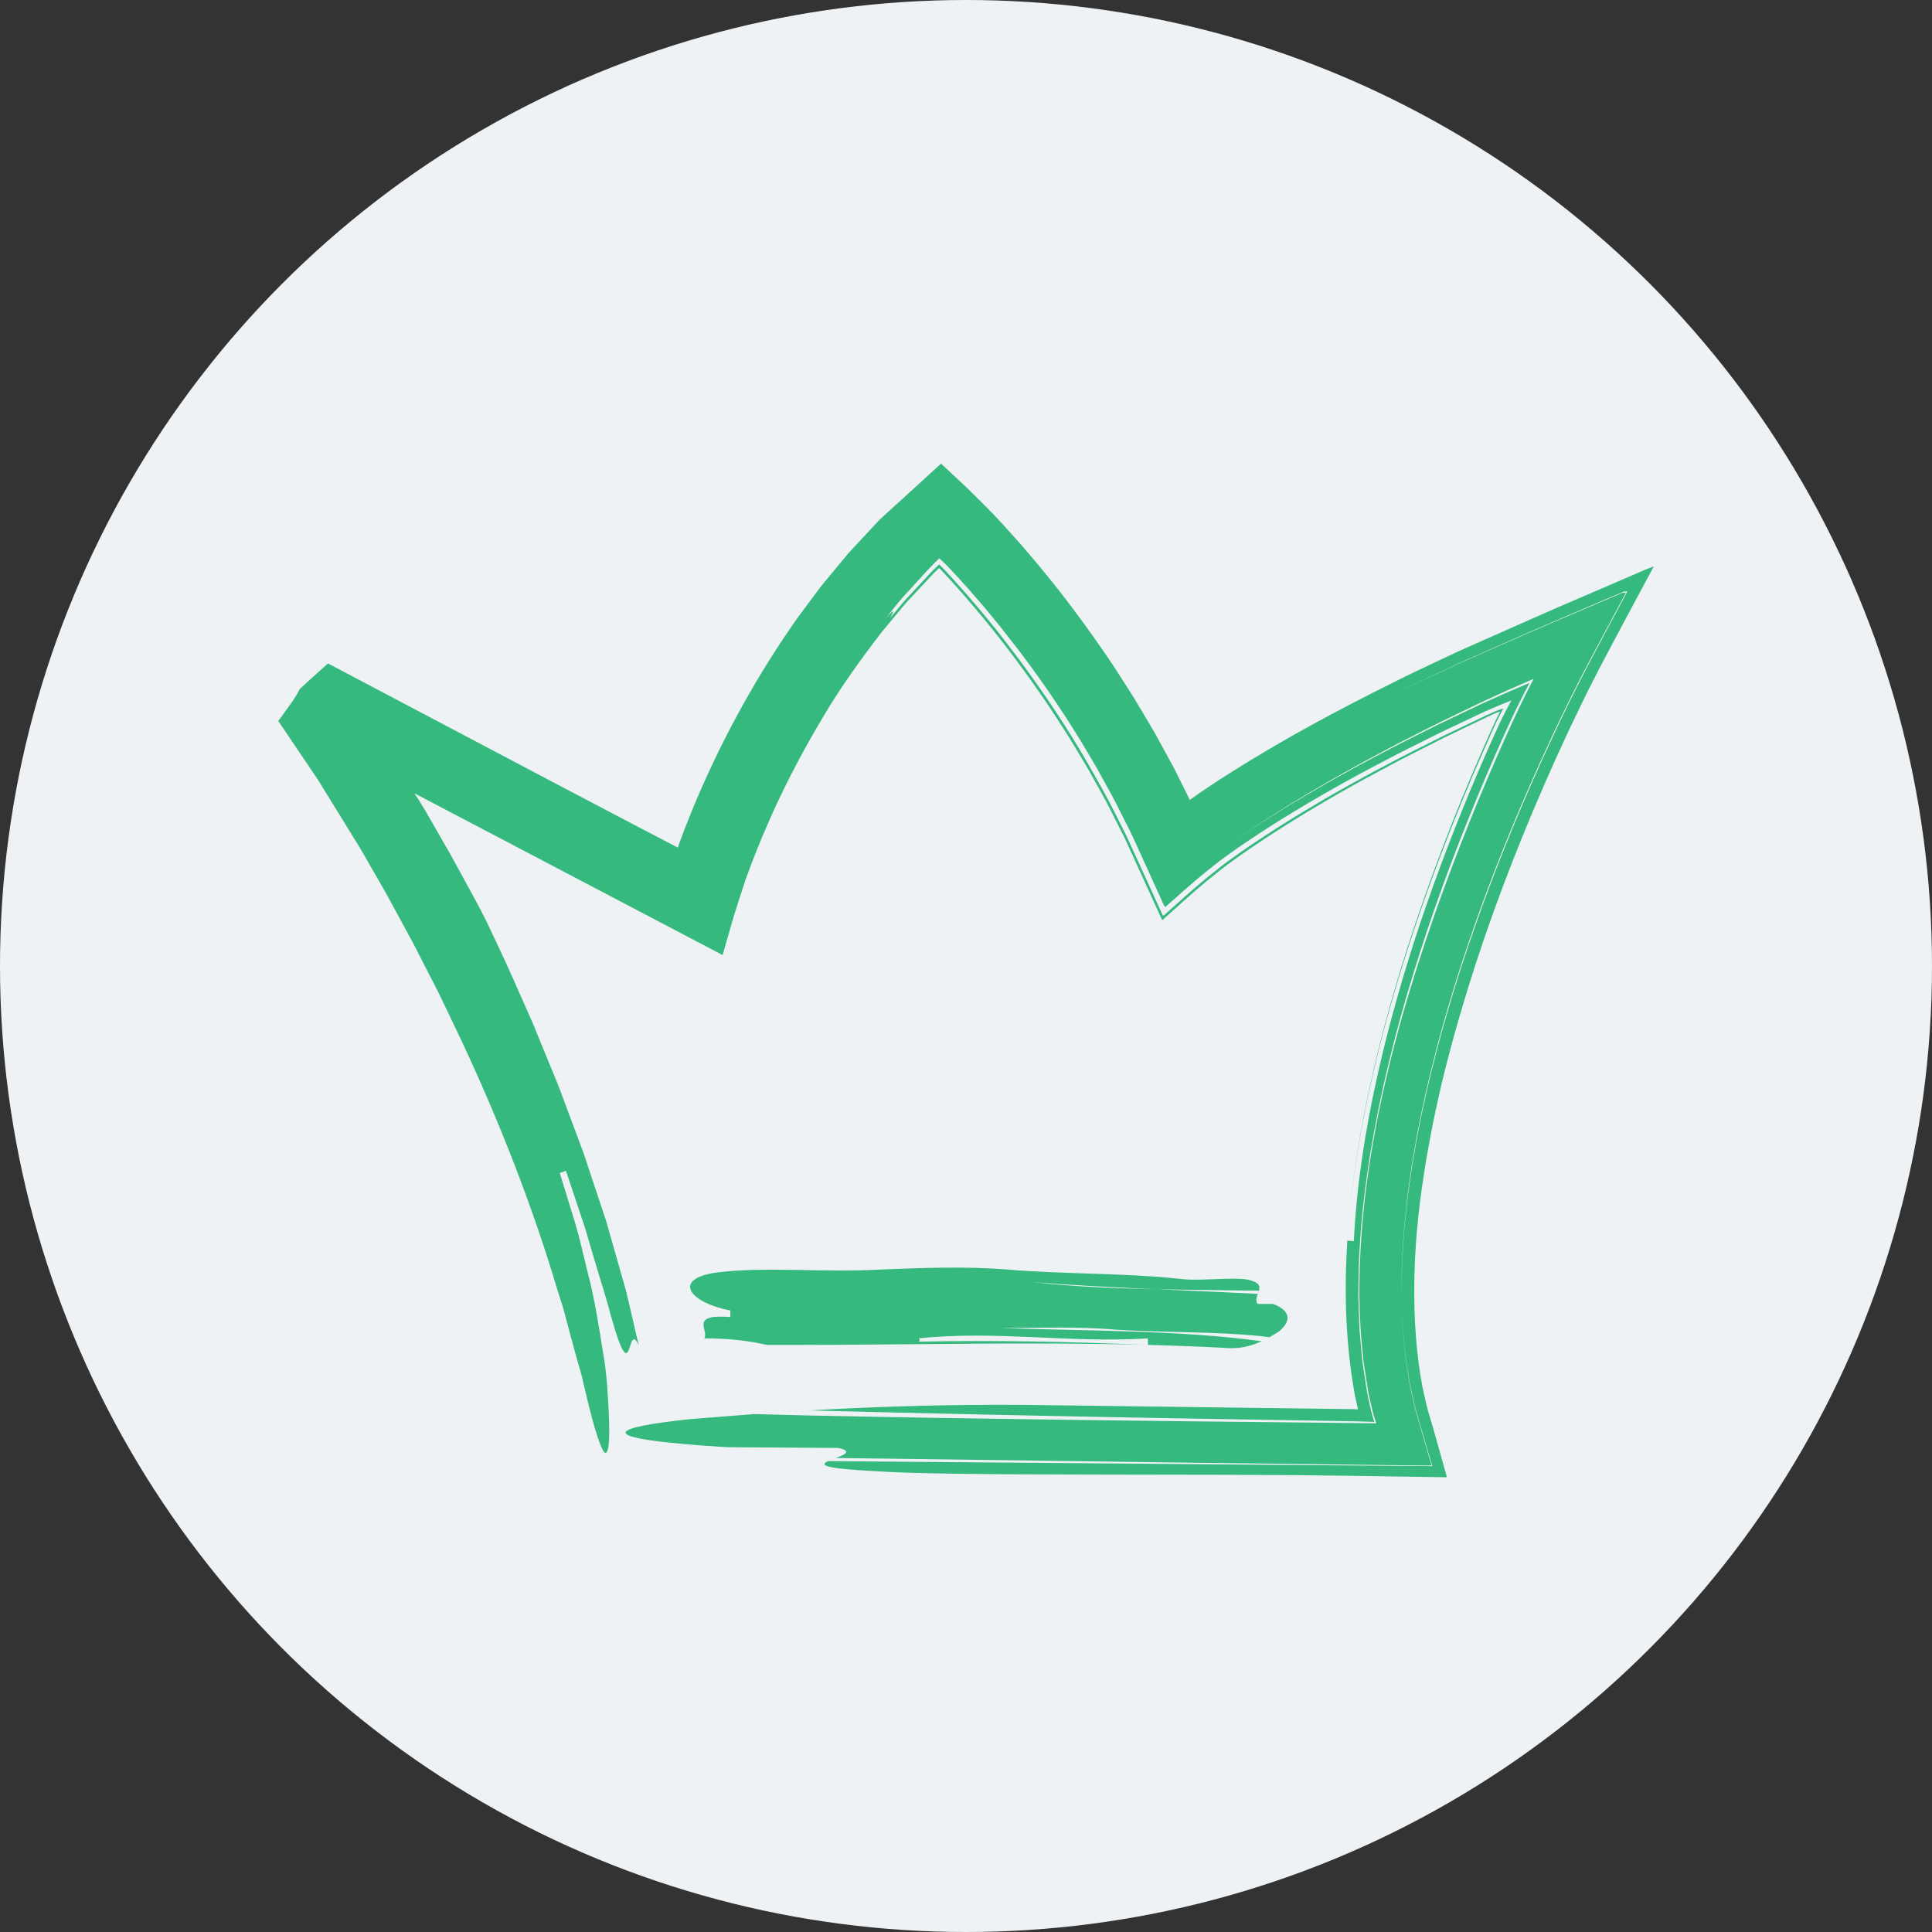
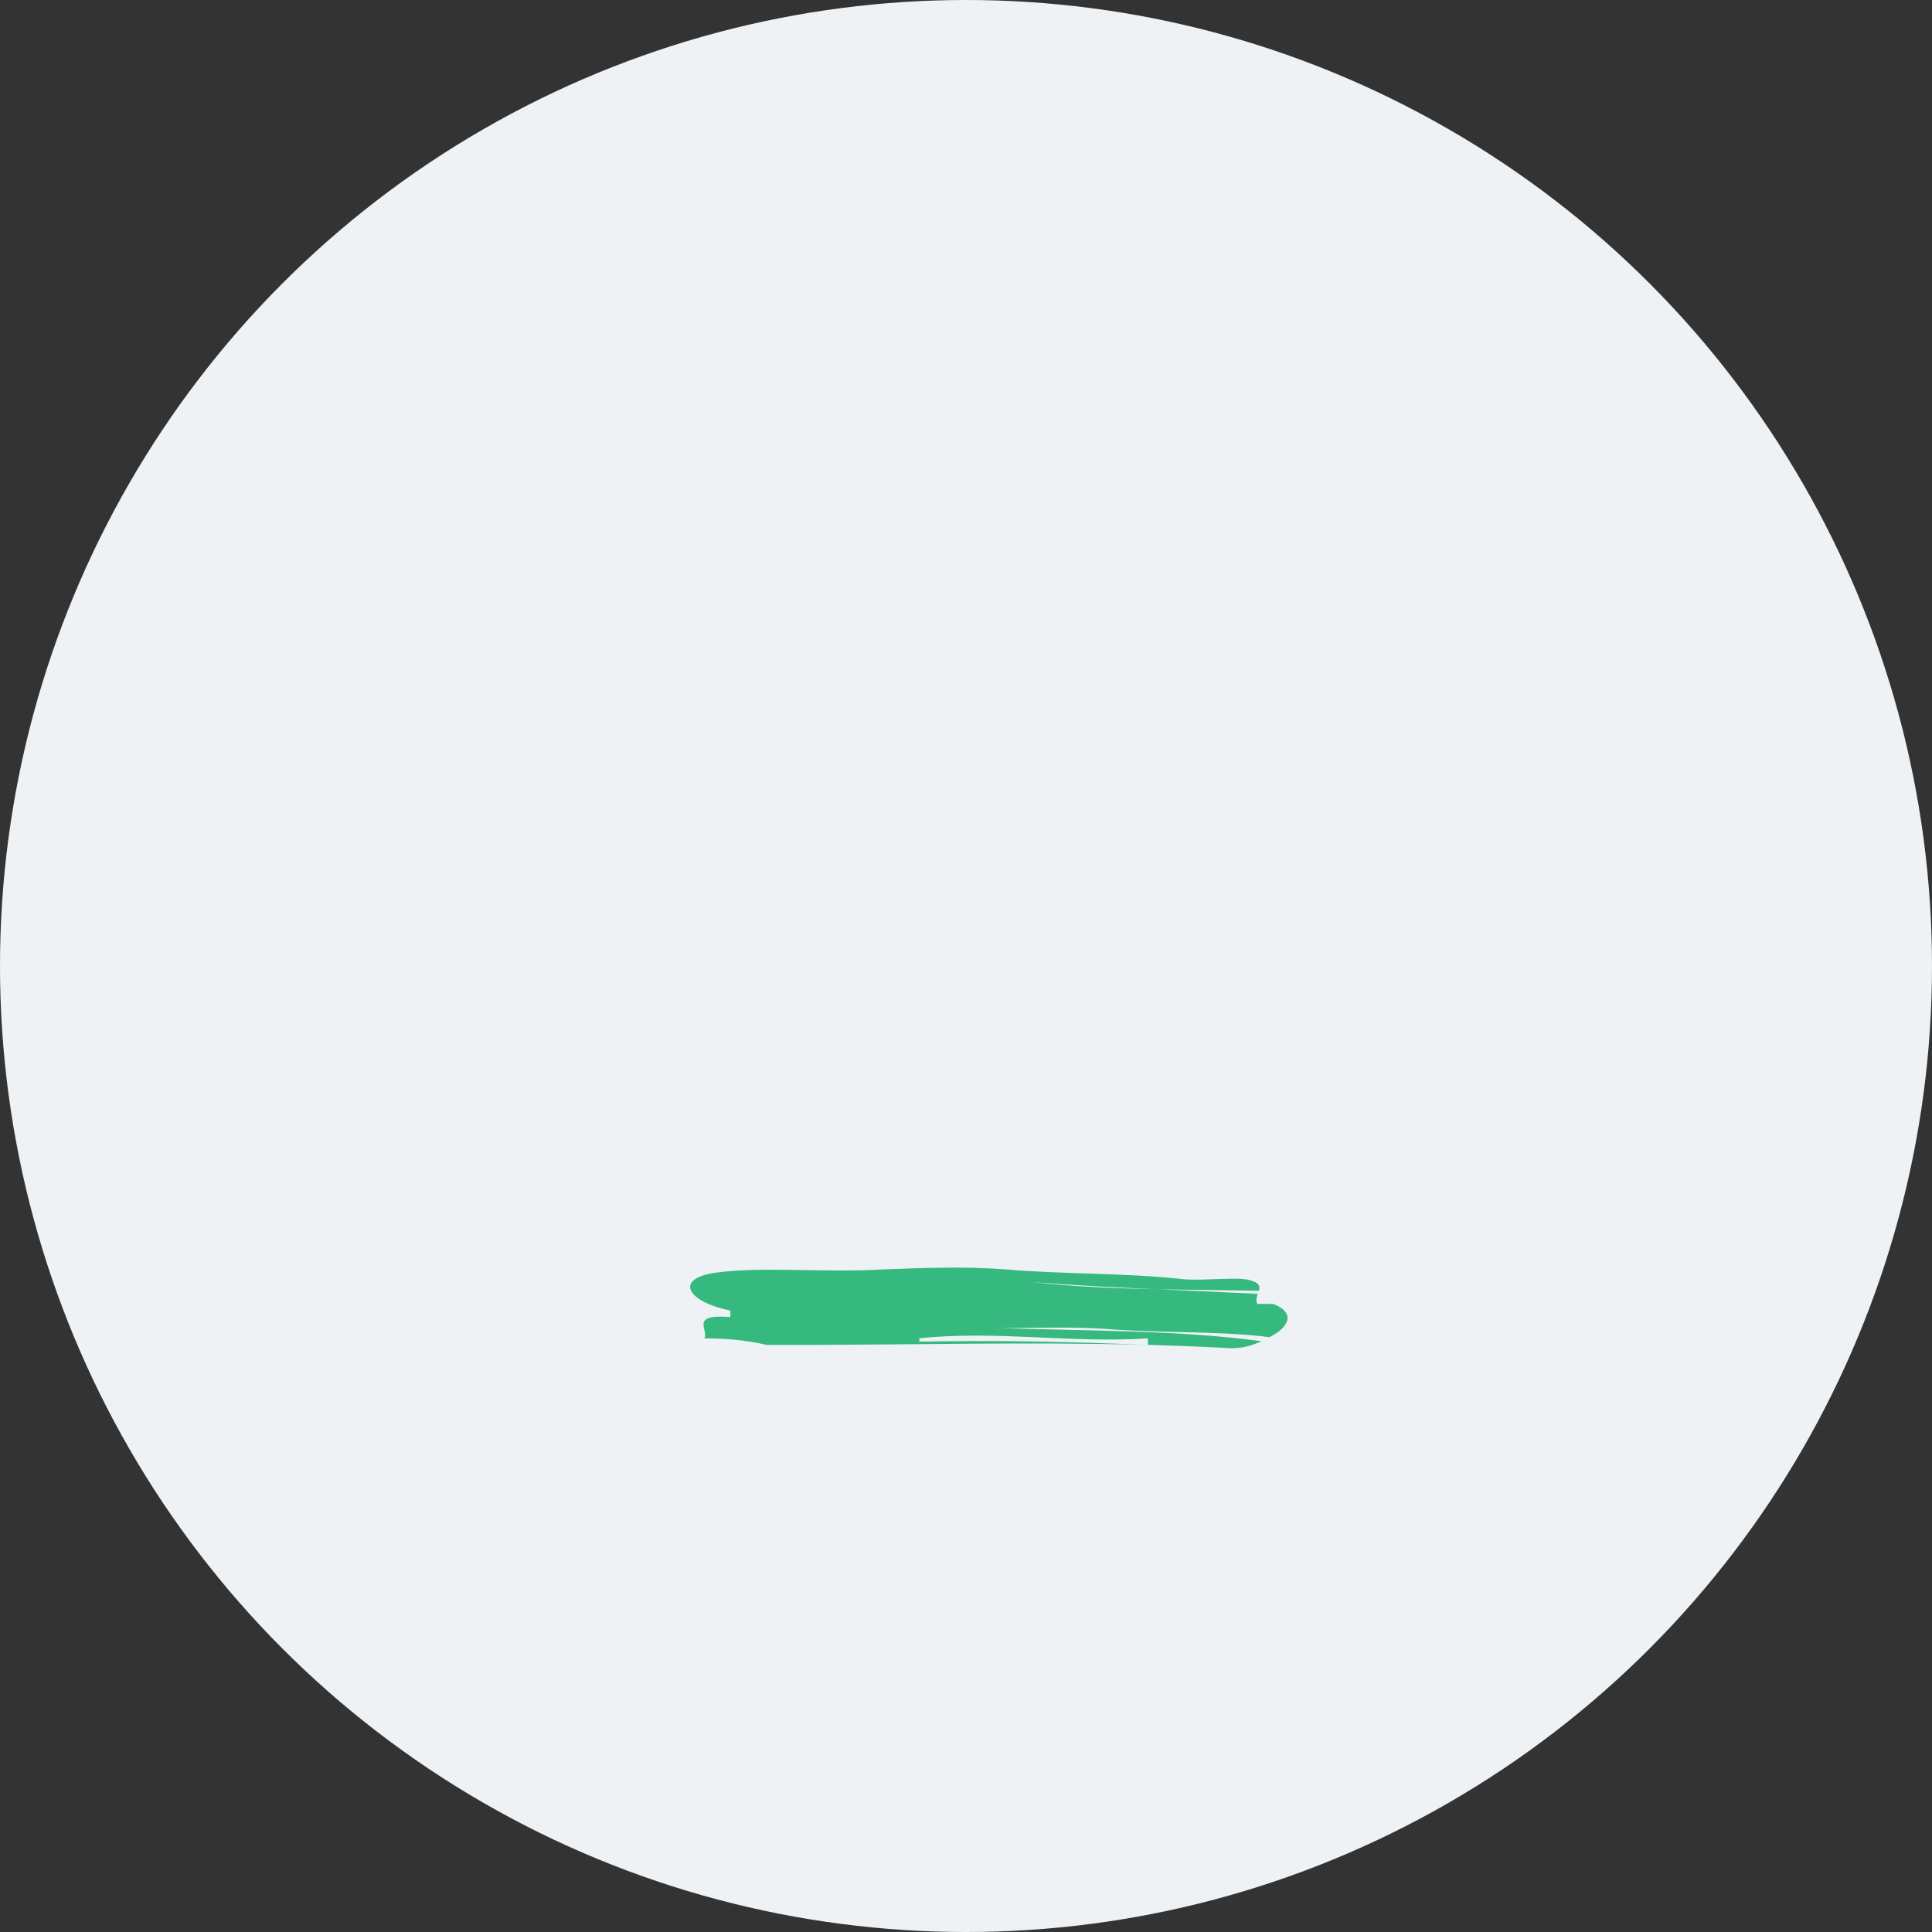
<svg xmlns="http://www.w3.org/2000/svg" width="125" height="125" viewBox="0 0 125 125" fill="none">
  <rect x="0" y="0" width="125" height="125" fill="#333333" stroke="none" />
  <circle cx="62.5" cy="62.5" r="62.5" fill="#EFF2F5" />
-   <path d="M106.434 36.865L105.796 37.14L104.52 37.691L101.963 38.792C100.245 39.524 98.577 40.272 96.892 41.018C96.049 41.391 95.207 41.765 94.365 42.137L92.941 42.807C92.03 43.237 91.119 43.664 90.221 44.119C86.618 45.907 83.095 47.795 79.717 49.927C78.816 50.494 77.924 51.082 77.041 51.708C76.976 51.743 76.974 51.734 76.952 51.744C76.945 51.722 76.933 51.671 76.945 51.68L76.263 50.311C76.022 49.811 75.761 49.323 75.491 48.84L74.693 47.383L73.847 45.955C73.295 44.996 72.676 44.079 72.083 43.145C70.852 41.309 69.559 39.515 68.183 37.782L67.134 36.496L66.055 35.231L64.941 33.989L64.195 33.192C63.827 32.807 63.449 32.444 63.076 32.069C62.703 31.688 62.325 31.341 61.947 30.988L61.38 30.458L61.097 30.192L60.953 30.059C60.93 30.04 60.906 30.006 60.882 30L60.812 30.064L58.572 32.107L57.453 33.127L56.904 33.629L56.616 33.939L55.463 35.178L54.889 35.799L54.35 36.447L53.275 37.746C52.917 38.18 52.599 38.641 52.26 39.088C51.931 39.541 51.579 39.979 51.272 40.446C48.727 44.127 46.602 48.055 44.886 52.156L44.359 53.477C44.269 53.697 44.188 53.921 44.105 54.145L43.98 54.481L43.918 54.649C43.9 54.7 43.914 54.661 43.911 54.671L43.874 54.831C43.854 54.833 43.825 54.814 43.799 54.804L43.749 54.785C42.918 54.35 42.085 53.915 41.251 53.479C39.487 52.553 37.719 51.624 35.949 50.695C31.036 48.103 26.115 45.507 21.223 42.926C20.611 43.473 19.958 44.046 19.395 44.582C19.35 44.674 19.293 44.779 19.228 44.892L18.973 45.3L18.941 45.351L18.883 45.431L18.767 45.594L18.533 45.919L18.299 46.243L18.18 46.409L18 46.644C18.486 47.363 18.971 48.081 19.455 48.798L20.182 49.874L20.545 50.411L20.84 50.888C21.616 52.147 22.39 53.403 23.161 54.654C23.395 55.029 23.437 55.117 23.551 55.313L23.853 55.839L24.456 56.887C24.863 57.581 25.247 58.284 25.625 58.986C26.006 59.688 26.385 60.386 26.761 61.08C27.121 61.784 27.479 62.484 27.835 63.18C28.568 64.563 29.199 65.975 29.867 67.349C32.456 72.882 34.53 78.306 36.048 83.405C36.216 83.963 36.412 84.492 36.54 85.008C36.676 85.523 36.807 86.014 36.931 86.483C37.184 87.419 37.418 88.26 37.636 89.011C37.984 90.526 38.267 91.679 38.511 92.491C38.757 93.3 38.945 93.778 39.08 93.943C39.219 94.104 39.32 93.939 39.382 93.478C39.43 93.026 39.43 92.28 39.381 91.265C39.316 90.253 39.283 88.956 39.008 87.451C38.76 85.942 38.512 84.177 38.005 82.249C37.762 81.283 37.541 80.252 37.232 79.195C36.907 78.138 36.569 77.037 36.218 75.893C36.318 75.857 36.517 75.785 36.617 75.749C36.999 76.892 37.344 77.928 37.657 78.865C37.823 79.331 37.955 79.781 38.076 80.209C38.201 80.635 38.319 81.038 38.431 81.418C38.88 82.94 39.264 84.094 39.486 84.992C39.979 86.773 40.26 87.41 40.443 87.525C40.811 87.761 40.785 85.889 41.32 87.021C41.039 85.829 40.777 84.63 40.483 83.441L39.478 79.913L39.228 79.03L38.938 78.162L38.361 76.424L37.786 74.685L37.148 72.972L36.508 71.258C36.299 70.685 36.084 70.114 35.845 69.554C35.383 68.428 34.92 67.3 34.458 66.171C33.965 65.059 33.471 63.945 32.977 62.83C32.483 61.716 31.942 60.626 31.43 59.52C31.159 58.974 30.801 58.303 30.397 57.57C29.995 56.836 29.557 56.035 29.119 55.234C28.664 54.443 28.209 53.652 27.792 52.927C27.699 52.767 27.609 52.611 27.522 52.459C27.496 52.417 27.471 52.376 27.447 52.336C27.399 52.257 27.355 52.183 27.315 52.118C27.225 51.971 27.135 51.825 27.046 51.68C26.969 51.561 26.89 51.442 26.806 51.327C26.906 51.371 27.045 51.448 27.162 51.508C33.742 54.962 40.272 58.389 46.752 61.791C47.085 60.668 47.397 59.478 47.759 58.388C47.94 57.84 48.108 57.279 48.299 56.742L48.674 55.741C48.875 55.206 49.1 54.678 49.312 54.146L49.999 52.57C50.947 50.482 52.02 48.456 53.188 46.498C54.339 44.526 55.675 42.686 57.048 40.891L58.131 39.591C58.313 39.376 58.487 39.153 58.676 38.945L59.252 38.33L60.401 37.098L60.625 36.883L60.735 36.778C60.756 36.75 60.769 36.757 60.778 36.773L60.812 36.805L60.945 36.939L61.434 37.463L62.002 38.099C62.386 38.519 62.748 38.961 63.121 39.391C64.593 41.135 65.977 42.958 67.275 44.836C67.937 45.766 68.54 46.735 69.162 47.69C69.742 48.672 70.356 49.633 70.891 50.637C71.163 51.137 71.452 51.628 71.711 52.134L72.481 53.655L72.78 54.252L73.128 55.012L73.82 56.529L74.513 58.045L74.859 58.803C74.974 59.044 75.089 59.336 75.205 59.532C76.135 58.711 77.096 57.809 78.026 57.045C78.495 56.675 78.958 56.278 79.43 55.931L80.359 55.263C81.343 54.581 82.348 53.913 83.378 53.274C85.433 51.989 87.554 50.779 89.719 49.637C90.793 49.052 91.895 48.511 92.987 47.955C93.531 47.674 94.091 47.418 94.642 47.148L96.231 46.384C96.549 46.247 96.895 46.062 97.052 46.044C96.962 46.215 96.876 46.386 96.795 46.557L96.454 47.306C96.117 48.067 95.779 48.83 95.454 49.598C94.139 52.662 92.94 55.783 91.848 58.954C90.756 62.125 89.79 65.355 89.004 68.654C88.219 71.953 87.606 75.321 87.285 78.766C87.617 75.282 88.246 71.892 89.045 68.583C89.844 65.272 90.826 62.045 91.925 58.882C93.026 55.719 94.233 52.615 95.549 49.57L96.55 47.294L96.825 46.696L96.906 46.531C97.017 46.31 97.134 46.08 97.262 45.846C97.06 45.861 96.599 46.099 96.185 46.272L94.595 47.032C94.043 47.301 93.483 47.555 92.938 47.835C91.845 48.39 90.741 48.927 89.666 49.51C87.497 50.647 85.372 51.855 83.309 53.139C82.275 53.778 81.266 54.445 80.276 55.129L79.361 55.784C78.902 56.118 78.453 56.503 77.999 56.86C77.096 57.598 76.166 58.465 75.266 59.258C75.195 59.153 75.129 59.01 75.063 58.858L74.863 58.419L74.462 57.54L73.66 55.782L72.85 54.017L72.322 52.974C71.722 51.744 71.041 50.552 70.362 49.358C68.987 46.978 67.441 44.683 65.783 42.462C65.369 41.907 64.936 41.364 64.513 40.814C64.072 40.279 63.642 39.733 63.19 39.206C62.74 38.677 62.286 38.151 61.82 37.639C61.59 37.378 61.353 37.126 61.117 36.873L60.957 36.707L60.826 36.578C60.803 36.56 60.783 36.529 60.758 36.522L60.667 36.609L60.306 36.956L58.951 38.41C58.467 38.903 58.041 39.453 57.594 39.985C57.703 39.747 58.103 39.132 57.274 40.037C57.725 39.499 58.138 38.926 58.619 38.419L60.031 36.87L60.14 36.754L60.202 36.691L60.327 36.564L60.583 36.307L60.714 36.176C60.735 36.163 60.759 36.114 60.778 36.129L60.833 36.178L61.053 36.383L61.274 36.601L61.574 36.917L61.932 37.303C62.407 37.82 62.874 38.344 63.33 38.879C63.795 39.404 64.229 39.959 64.679 40.497L65.976 42.155C67.666 44.393 69.231 46.716 70.629 49.124C70.991 49.718 71.309 50.337 71.651 50.942C71.997 51.545 72.305 52.167 72.616 52.787L73.128 53.803C73.4 54.362 73.635 54.902 73.888 55.454L74.637 57.1L75.011 57.924L75.198 58.337L75.292 58.543C75.323 58.609 75.36 58.636 75.394 58.687C76.226 57.957 77.085 57.167 77.925 56.488C78.348 56.159 78.766 55.805 79.193 55.495L80.085 54.859C81.083 54.175 82.099 53.507 83.139 52.869C85.215 51.588 87.35 50.385 89.528 49.254C90.608 48.673 91.716 48.139 92.813 47.587C93.361 47.31 93.923 47.057 94.476 46.79L96.08 46.031L97.021 45.627L97.442 45.457L97.648 45.373C97.698 45.363 97.839 45.267 97.75 45.385C97.537 45.773 97.344 46.15 97.165 46.513L97.033 46.784L96.646 47.632C96.294 48.413 95.95 49.198 95.614 49.987C94.264 53.142 93.027 56.358 91.916 59.64C90.818 62.926 89.852 66.283 89.089 69.721C88.325 73.158 87.773 76.686 87.591 80.299C87.486 80.293 87.277 80.28 87.17 80.273C86.963 83.576 87.048 86.959 87.676 90.35L87.829 91.03C87.834 91.059 87.836 91.081 87.842 91.105C87.85 91.149 87.884 91.21 87.806 91.186L87.665 91.172L85.49 91.145C79.109 91.062 72.692 90.978 66.232 90.894C60.863 90.859 56.251 91.03 52.391 91.255C59.826 91.446 67.397 91.608 75.063 91.747C78.897 91.811 82.753 91.876 86.627 91.941L87.803 91.961L88.329 91.977L88.87 91.992C88.942 92.012 88.894 91.945 88.89 91.909L88.853 91.784L88.779 91.531C88.723 91.362 88.688 91.192 88.65 91.006L88.559 90.6C88.498 90.348 88.448 90.096 88.414 89.841L88.179 88.317C88.107 87.809 88.079 87.3 88.027 86.79L87.958 86.027L87.93 85.264L87.882 83.739C87.908 82.726 87.891 81.708 87.975 80.702C88.073 78.68 88.341 76.684 88.643 74.696C89.301 70.733 90.252 66.836 91.433 63.022C92.601 59.202 93.977 55.457 95.494 51.778C95.871 50.858 96.264 49.943 96.659 49.031L97.264 47.668L97.682 46.754C98.062 45.94 98.464 45.121 98.897 44.303L98.943 44.216C98.945 44.208 98.973 44.174 98.953 44.186L98.909 44.204L98.734 44.279L98.384 44.428L97.678 44.729C97.209 44.925 96.712 45.159 96.225 45.375L95.856 45.541L95.141 45.882L93.651 46.593C92.654 47.059 91.684 47.571 90.7 48.057C88.751 49.06 86.821 50.09 84.945 51.192C83.066 52.286 81.223 53.432 79.473 54.665C82.844 52.281 86.608 50.112 90.514 48.072C91.5 47.578 92.478 47.059 93.481 46.578L94.986 45.85L95.739 45.486L96.162 45.29C96.695 45.048 97.242 44.786 97.77 44.558L98.567 44.211L98.966 44.037C99.082 43.995 99.312 43.846 99.157 44.055C98.63 45.066 98.137 46.097 97.666 47.128L97.004 48.608L96.339 50.142C95.902 51.165 95.473 52.188 95.064 53.215C93.414 57.315 91.974 61.426 90.8 65.476C89.145 71.311 88.004 77.206 87.954 83.139C87.941 84.62 88.012 86.103 88.171 87.578L88.224 88.13L88.311 88.681L88.485 89.782C88.518 89.965 88.534 90.149 88.582 90.33L88.692 90.812L88.791 91.248C88.86 91.524 88.954 91.789 89.033 92.057C89.064 92.105 89.003 92.086 88.972 92.089L88.866 92.088L88.653 92.084L88.231 92.078C87.129 92.066 86.031 92.054 84.936 92.042C73.86 91.931 63.083 91.808 52.306 91.58C51.143 91.55 49.967 91.521 48.792 91.491C47.272 91.611 45.895 91.719 44.668 91.816C39.883 92.315 37.477 93.043 47.058 93.635C49.453 93.65 54.24 93.682 54.24 93.682C55.183 93.897 54.638 94.12 54.07 94.332C61.814 94.434 69.56 94.537 77.306 94.638L89.489 94.788L91.584 94.811C91.928 94.81 92.299 94.829 92.621 94.811L92.332 93.823L91.751 91.825C91.658 91.482 91.544 91.126 91.477 90.797L91.276 89.92C91.169 89.47 91.125 89.003 91.046 88.546C90.97 88.088 90.9 87.628 90.87 87.16L90.744 85.765L90.698 84.359C90.671 83.9 90.677 83.439 90.687 82.977C90.696 82.516 90.695 82.055 90.712 81.594C90.777 80.672 90.799 79.749 90.911 78.829L91.053 77.448L91.245 76.071C91.358 75.152 91.549 74.242 91.698 73.328C92.394 69.684 93.359 66.094 94.49 62.569C95.636 59.047 96.939 55.586 98.382 52.201C98.74 51.354 99.11 50.512 99.486 49.675L100.056 48.423L100.473 47.52L100.939 46.539C101.566 45.23 102.228 43.91 102.965 42.526C103.71 41.131 104.455 39.737 105.199 38.344L105.047 38.353L104.979 38.354L104.846 38.409L104.304 38.64L103.219 39.102L101.036 40.03C99.566 40.646 98.131 41.289 96.669 41.929L94.503 42.881L93.111 43.527C92.182 43.953 91.258 44.387 90.343 44.841C91.261 44.38 92.189 43.941 93.119 43.509L94.512 42.856L96.698 41.89C98.168 41.243 99.614 40.593 101.094 39.97L103.291 39.031L104.385 38.564L104.93 38.331C104.973 38.312 105.025 38.289 105.062 38.276L105.133 38.272L105.293 38.258L103.008 42.543C102.255 43.959 101.581 45.31 100.941 46.652L100.065 48.529L99.491 49.795C99.115 50.641 98.74 51.488 98.382 52.343C96.932 55.754 95.632 59.226 94.487 62.743C93.364 66.266 92.394 69.837 91.709 73.452C91.556 74.358 91.371 75.26 91.257 76.17L91.064 77.533L90.921 78.898C90.807 79.809 90.788 80.72 90.719 81.631L90.691 82.996C90.68 83.452 90.673 83.907 90.698 84.359L90.749 85.769L90.88 87.168C90.912 87.637 90.986 88.098 91.062 88.558C91.145 89.017 91.189 89.486 91.301 89.937L91.508 90.831C91.576 91.164 91.698 91.526 91.791 91.873L92.386 93.898L92.535 94.4L92.609 94.652L92.646 94.777C92.658 94.819 92.689 94.874 92.62 94.856L91.556 94.847L89.428 94.831C85.341 94.797 81.246 94.763 77.142 94.729C69.309 94.664 61.448 94.599 53.575 94.533C53.047 94.781 53.182 95.008 56.622 95.183C59.017 95.358 64.406 95.392 70.394 95.404C73.389 95.41 76.533 95.415 79.528 95.42C81.025 95.428 82.484 95.435 83.87 95.442C85.288 95.46 86.631 95.475 87.859 95.49C88.86 95.506 89.862 95.521 90.867 95.537L92.388 95.56L93.153 95.572L93.536 95.577C93.56 95.572 93.619 95.592 93.613 95.565L93.588 95.476L93.538 95.298C93.27 94.343 93.001 93.385 92.733 92.427C92.59 91.925 92.413 91.401 92.296 90.91L92.026 89.706C91.624 87.547 91.475 85.299 91.505 83.026C91.531 80.752 91.744 78.448 92.1 76.146C92.45 73.843 92.917 71.538 93.486 69.244C94.644 64.66 96.137 60.113 97.887 55.663C98.76 53.438 99.691 51.233 100.673 49.059L101.203 47.902C101.441 47.389 101.681 46.874 101.934 46.356L102.684 44.806L103.495 43.22C104.607 41.091 105.837 38.822 107 36.646L106.721 36.75C106.637 36.78 106.548 36.814 106.434 36.865Z" fill="#35B97F" />
  <path d="M81.023 82.878C80.347 82.56 77.983 82.878 76.632 82.772C72.918 82.348 68.865 82.454 65.15 82.136C62.449 81.924 59.748 82.03 57.046 82.136C53.332 82.348 49.279 81.924 46.24 82.348C43.538 82.772 44.551 84.258 47.254 84.789C47.254 84.895 47.254 85.107 47.254 85.213C44.551 85.001 45.902 86.063 45.565 86.593C46.915 86.593 48.267 86.699 49.617 87.018C49.955 87.018 50.631 87.018 50.968 87.018C58.889 87.018 66.339 86.811 74.066 87.01C69.089 86.804 64.43 86.702 59.446 86.805C59.483 86.736 59.59 86.65 59.41 86.593C64.476 86.063 69.204 86.912 74.27 86.593C74.27 86.698 74.27 86.907 74.27 87.014C76.053 87.062 77.851 87.131 79.673 87.23C80.43 87.23 81.08 87.03 81.624 86.779C76.242 86.044 70.353 86.118 64.751 85.923C67.114 85.923 69.816 85.817 72.18 86.029C75.557 86.241 78.597 86.135 81.636 86.454C81.8 86.474 81.966 86.497 82.132 86.519C82.347 86.398 82.54 86.276 82.713 86.169C83.387 85.638 83.726 84.895 82.374 84.364C82.037 84.364 81.361 84.364 81.361 84.364C81.228 84.154 81.305 83.929 81.385 83.712C79.2 83.599 77.015 83.51 74.831 83.414C72.097 83.356 69.402 83.243 66.777 82.952C69.461 83.163 72.146 83.295 74.831 83.414C77.02 83.46 79.234 83.472 81.454 83.509C81.528 83.257 81.508 83.031 81.023 82.878Z" fill="#35B97F" />
</svg>